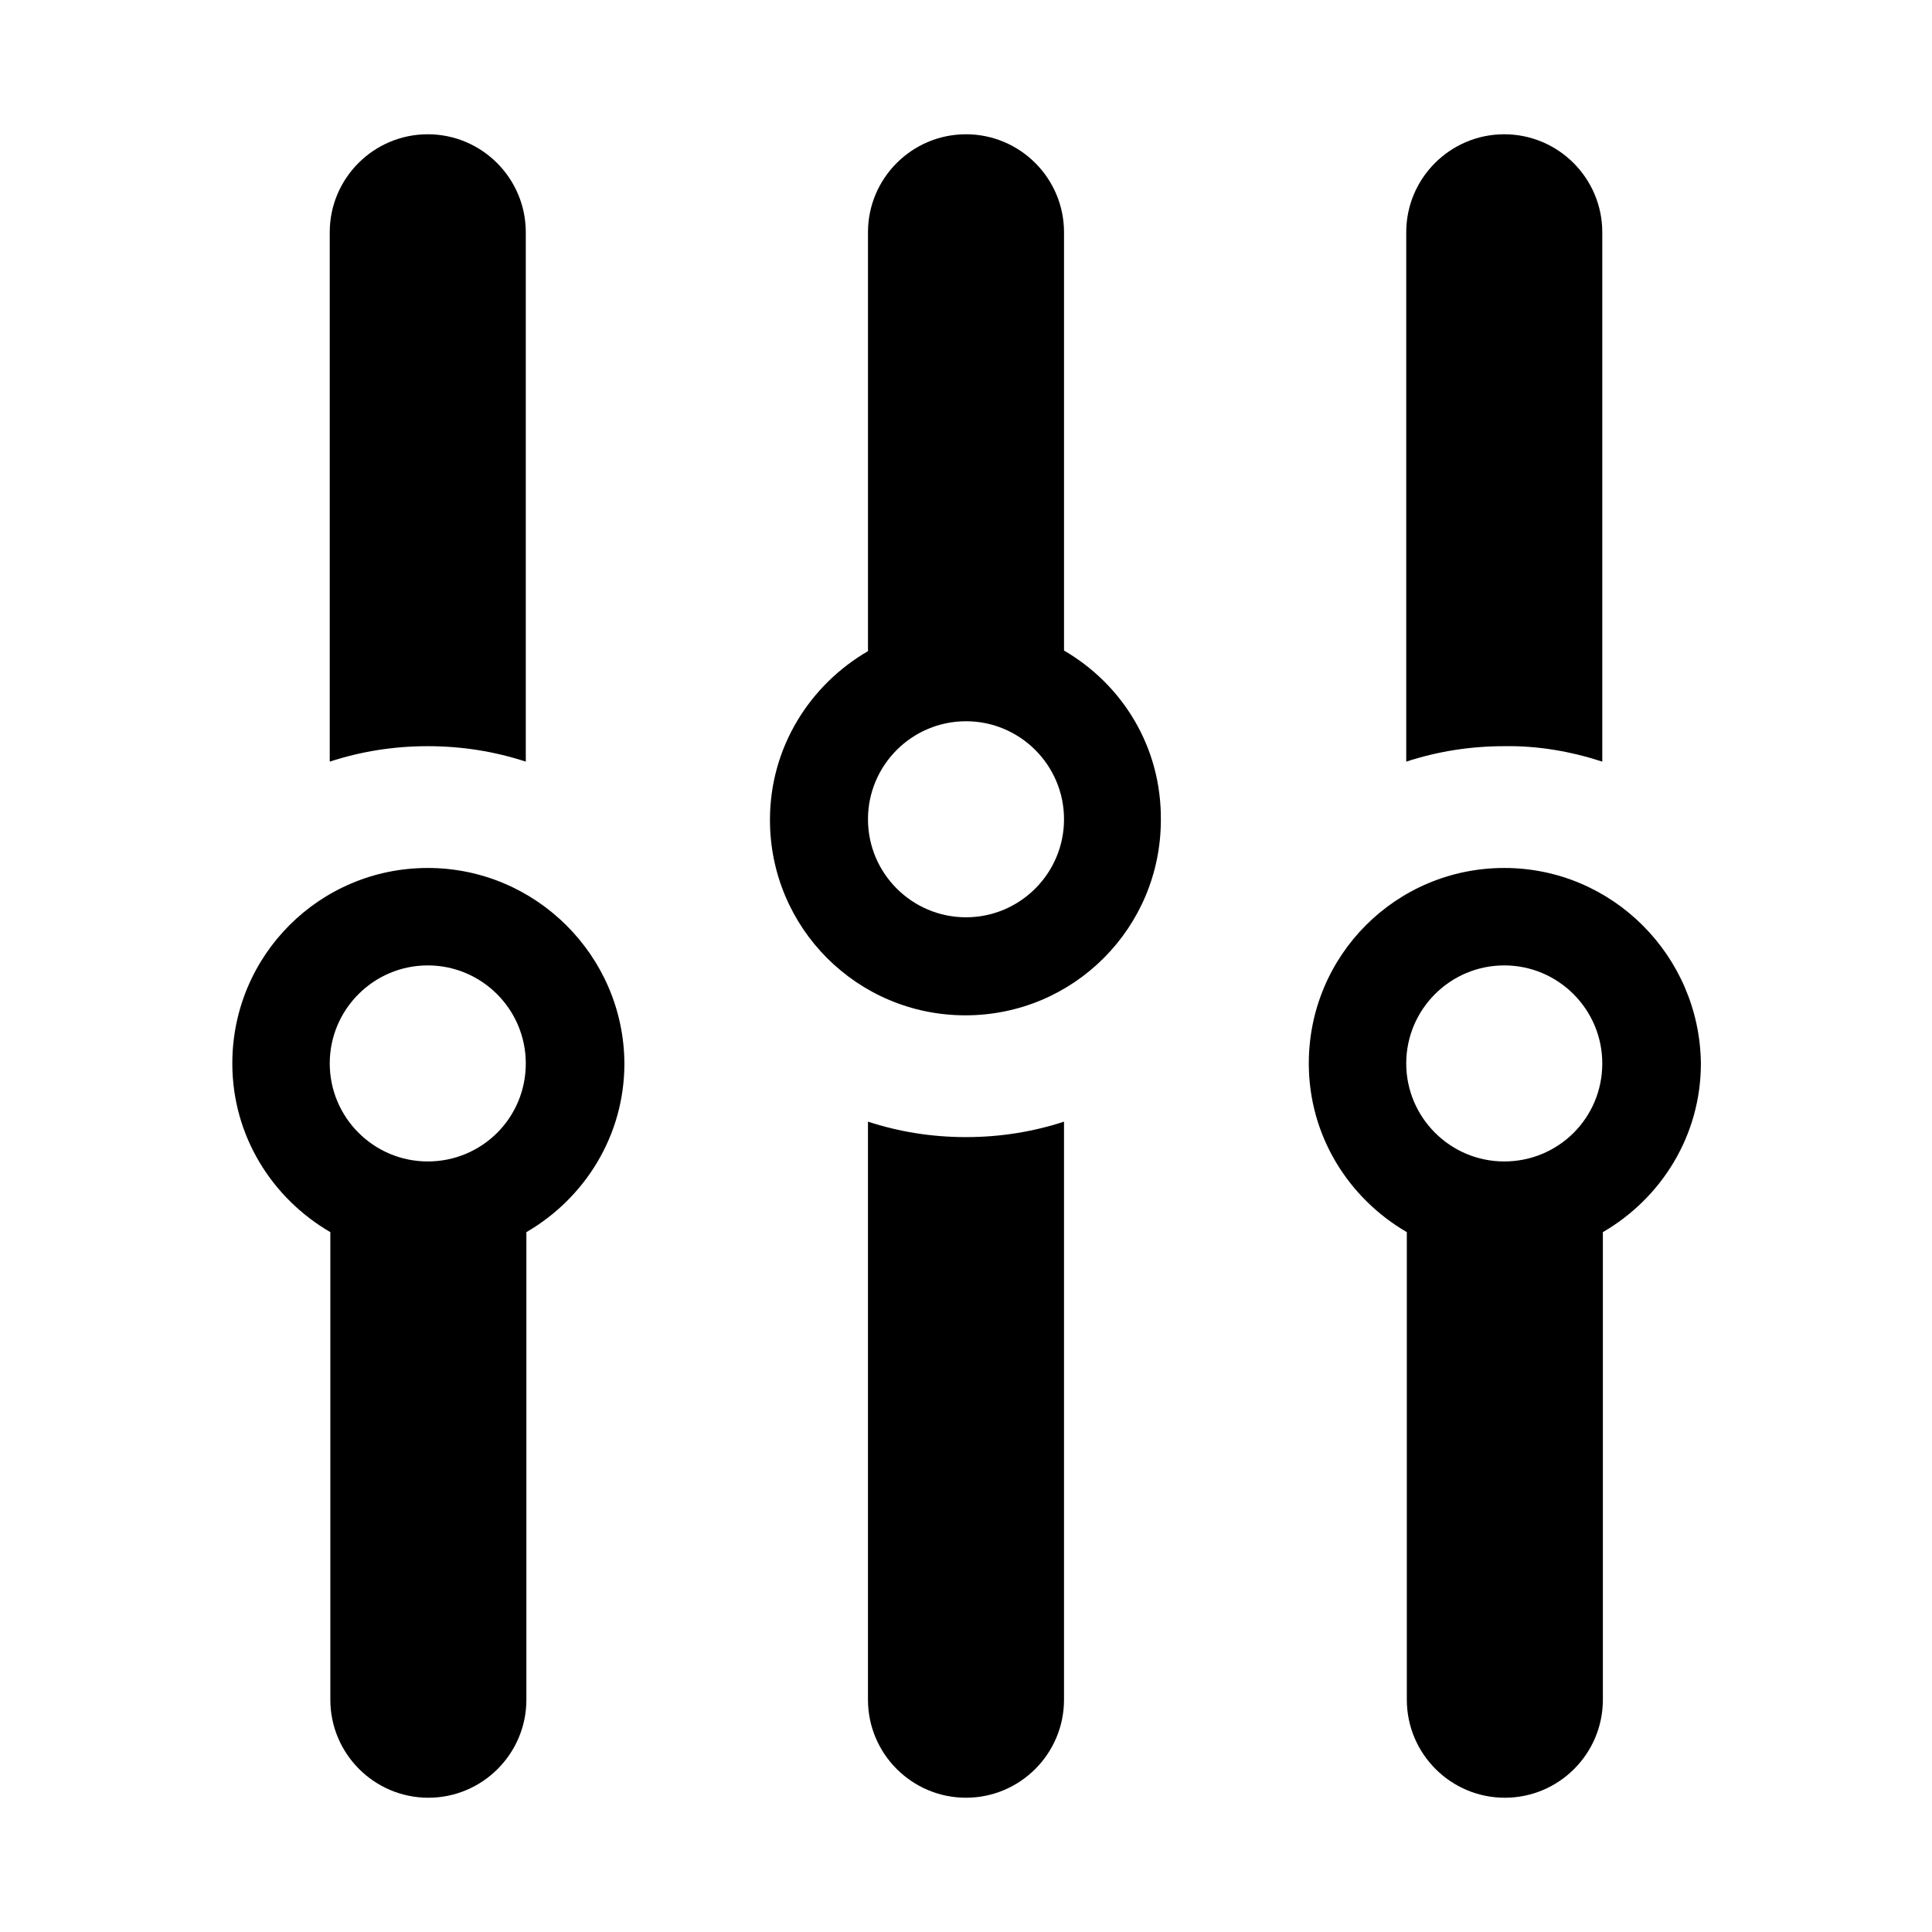
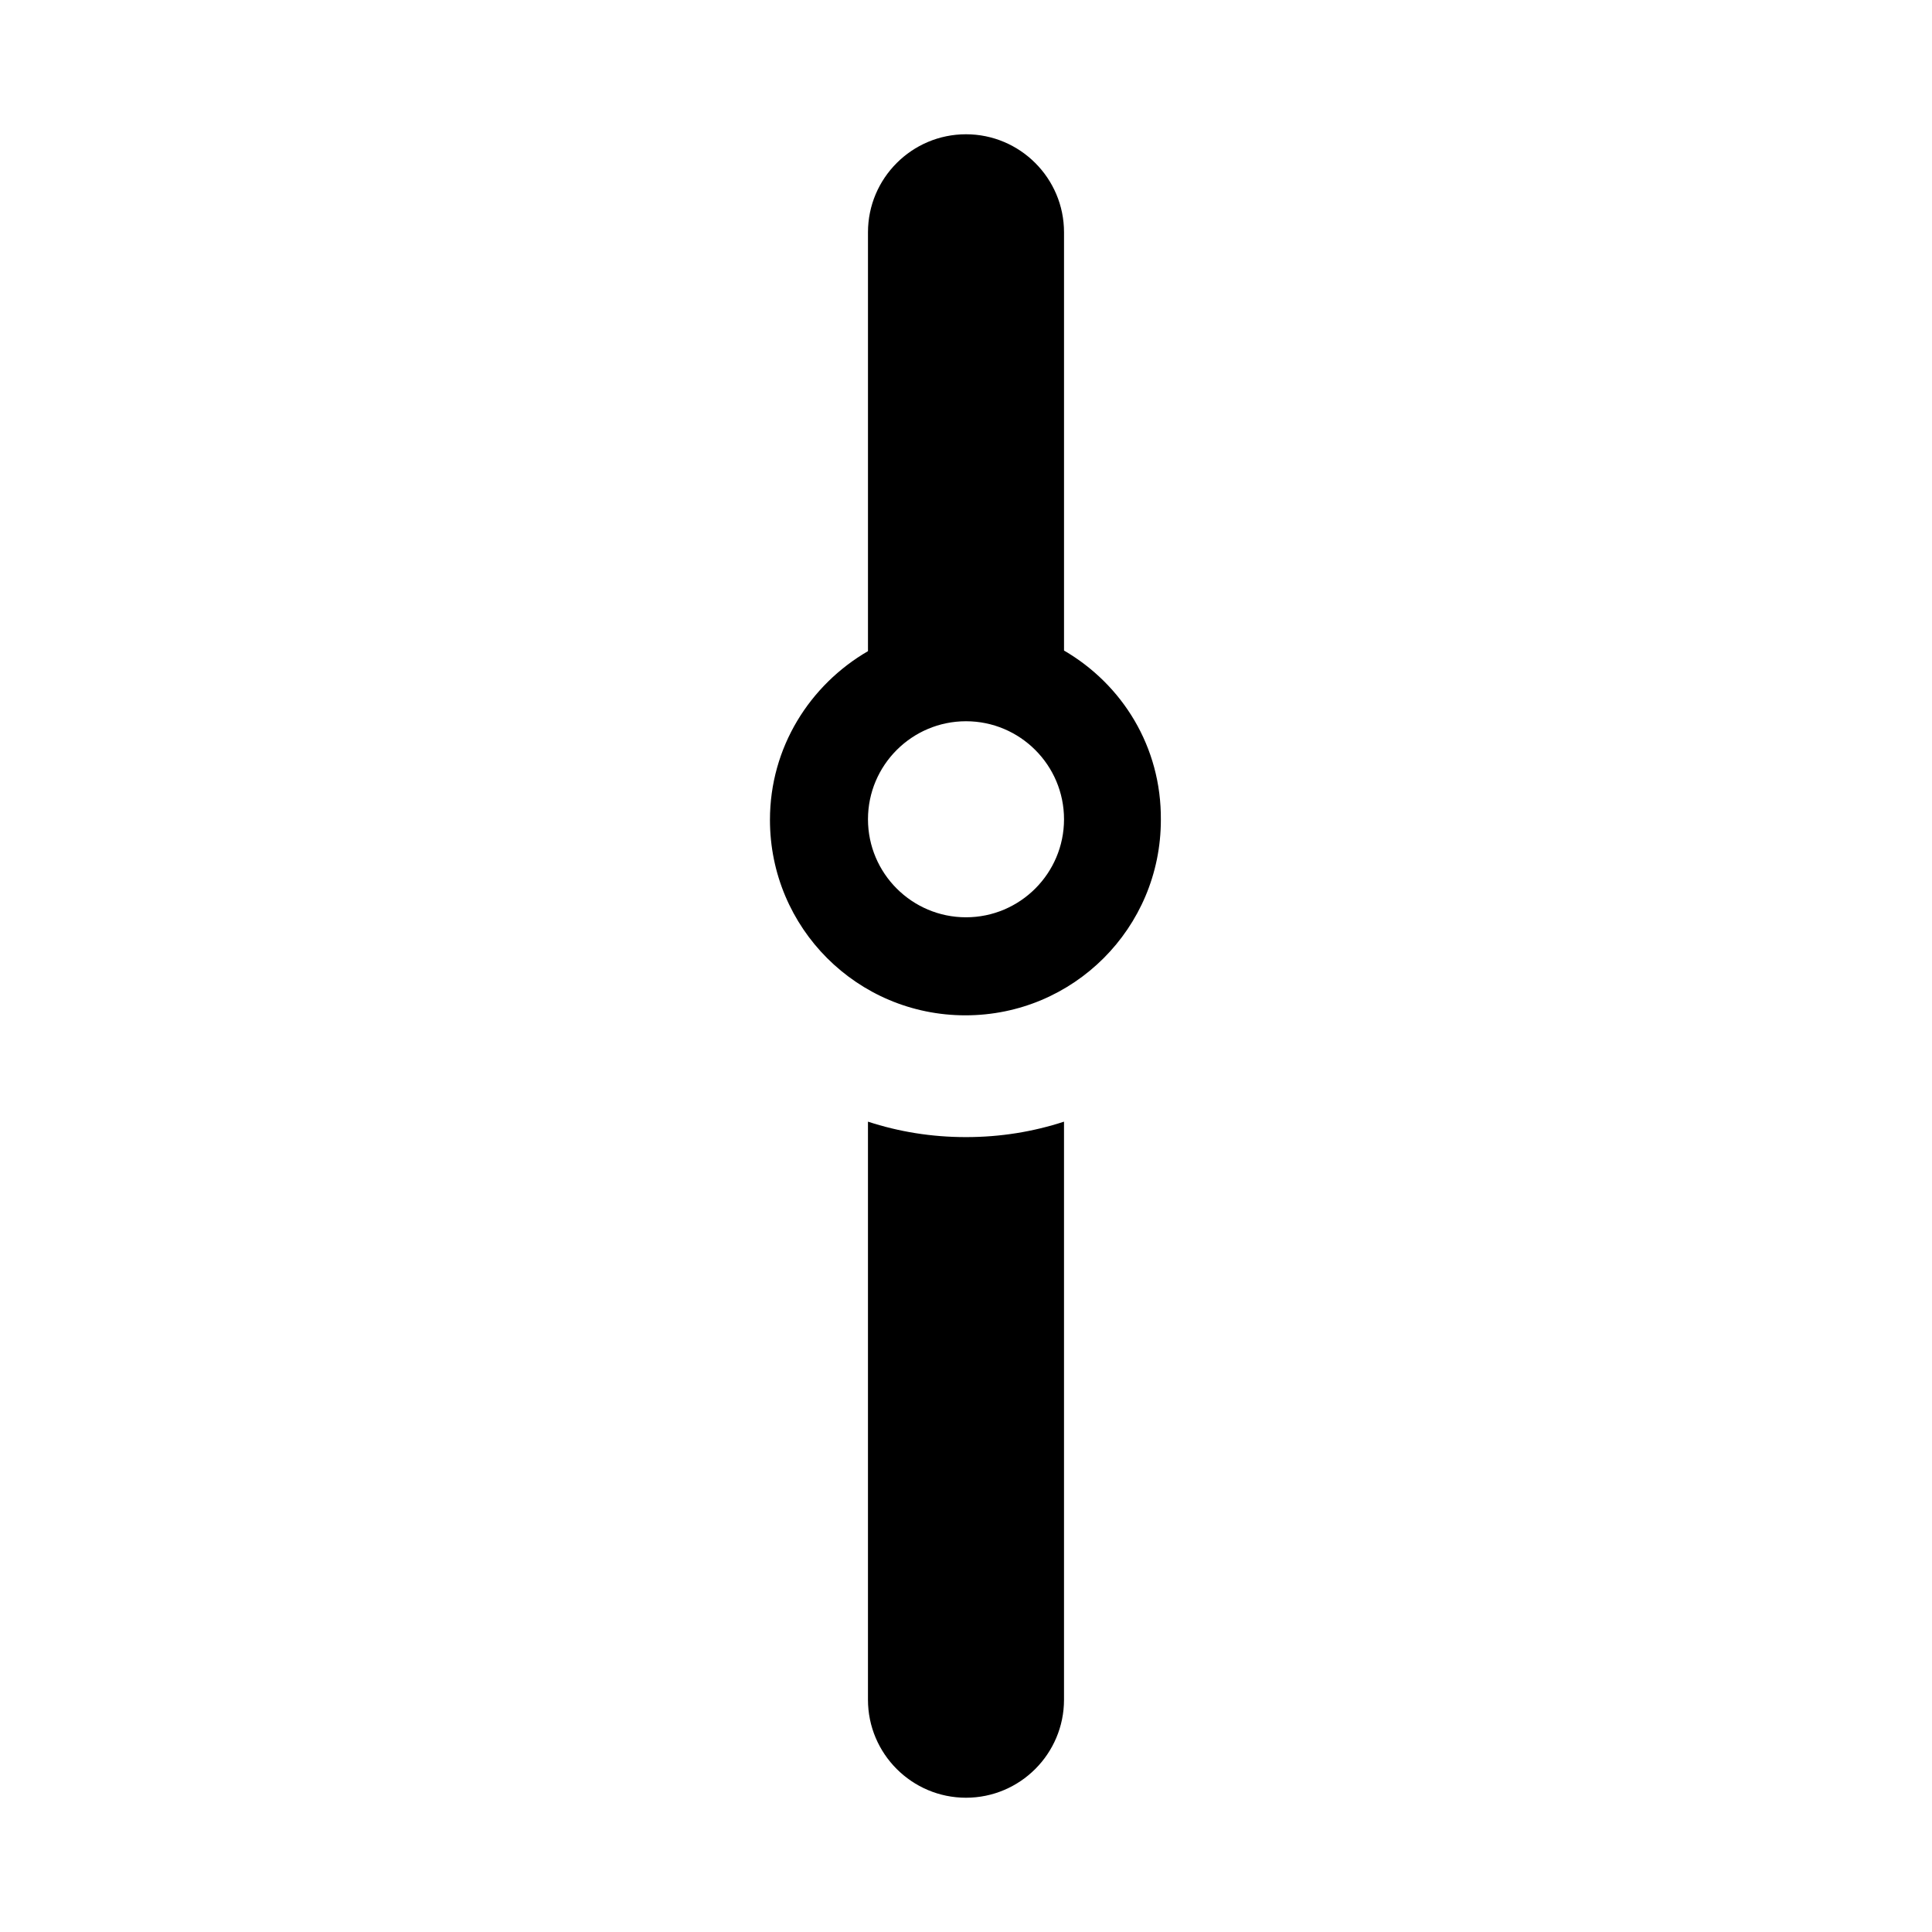
<svg xmlns="http://www.w3.org/2000/svg" fill="#000000" width="800px" height="800px" version="1.1" viewBox="144 144 512 512">
  <g>
    <path d="m374.02 441.25v153.19c0 14.328 11.652 25.977 25.977 25.977 14.328 0 25.977-11.652 25.977-25.977v-153.19c-8.188 2.676-16.848 4.094-25.977 4.094s-17.789-1.414-25.977-4.094zm51.957-124.85v-110.84c0-14.324-11.652-25.977-25.977-25.977-14.328 0-25.977 11.652-25.977 25.977v111c-15.43 8.973-25.977 25.504-25.977 44.715 0 28.652 23.145 51.797 51.797 51.797s51.797-23.145 51.797-51.797c0.156-19.367-10.234-35.898-25.664-44.871zm-25.977 70.691c-14.328 0-25.977-11.652-25.977-25.977 0-14.328 11.652-25.977 25.977-25.977 14.328 0 25.977 11.652 25.977 25.977s-11.652 25.977-25.977 25.977z" />
-     <path d="m283.34 345.84v-140.28c0-14.324-11.652-25.977-25.977-25.977-14.328 0-25.98 11.652-25.98 25.977v140.28c8.188-2.676 16.848-4.094 25.977-4.094 9.133 0 17.793 1.418 25.98 4.094zm285.28 0v-140.28c0-14.328-11.652-25.977-25.977-25.977-14.328 0-25.977 11.652-25.977 25.977v140.28c8.188-2.676 16.848-4.094 25.977-4.094 8.973-0.156 17.789 1.418 25.977 4.094zm-25.977 28.18c-28.652 0-51.797 23.145-51.797 51.797 0 19.207 10.547 35.738 25.977 44.715v123.91c0 14.328 11.652 25.977 25.977 25.977 14.328 0 25.977-11.652 25.977-25.977v-123.91c15.43-8.973 25.977-25.504 25.977-44.715-0.312-28.496-23.457-51.797-52.109-51.797zm0 77.777c-14.328 0-25.977-11.652-25.977-25.977 0-14.328 11.652-25.977 25.977-25.977 14.328 0 25.977 11.652 25.977 25.977 0 14.484-11.652 25.977-25.977 25.977zm-285.28-77.777c-28.652 0-51.797 23.145-51.797 51.797 0 19.207 10.547 35.738 25.977 44.715v123.91c0 14.328 11.652 25.977 25.977 25.977 14.328 0 25.977-11.652 25.977-25.977v-123.91c15.43-8.973 25.977-25.504 25.977-44.715-0.156-28.496-23.457-51.797-52.109-51.797zm0 77.777c-14.328 0-25.977-11.652-25.977-25.977 0-14.328 11.652-25.977 25.977-25.977 14.328 0 25.977 11.652 25.977 25.977 0 14.484-11.652 25.977-25.977 25.977z" />
  </g>
</svg>